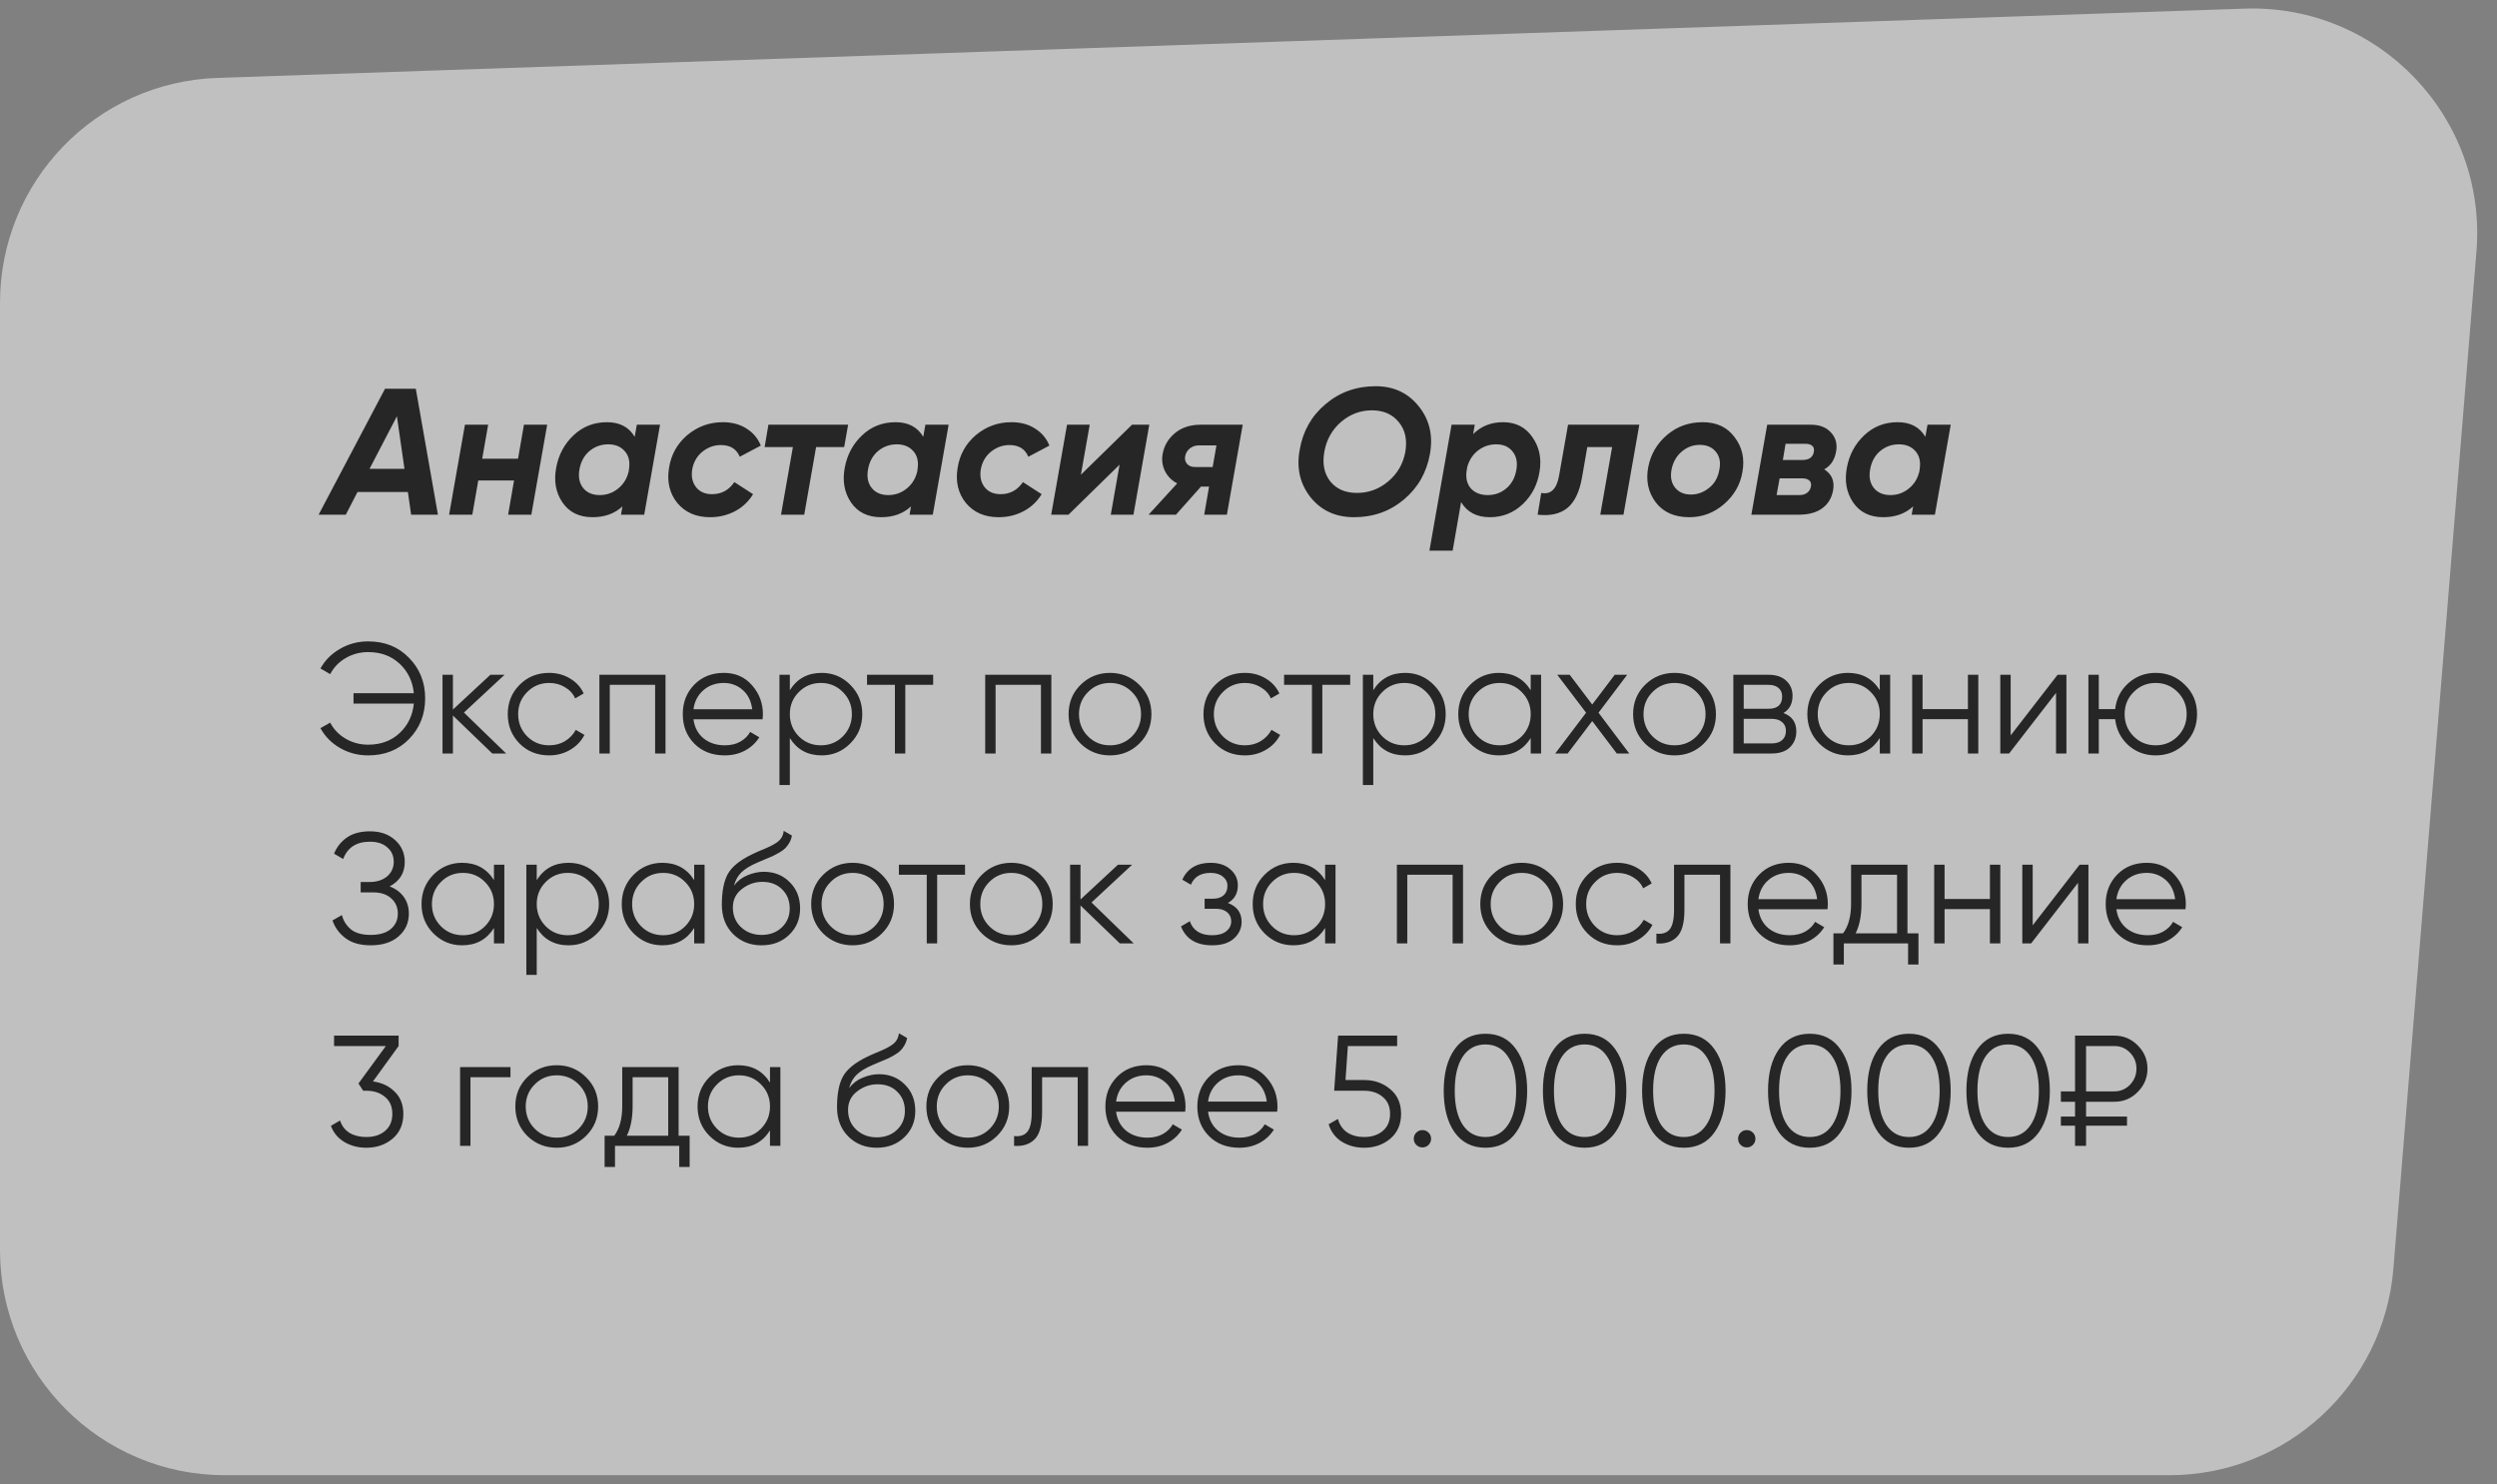
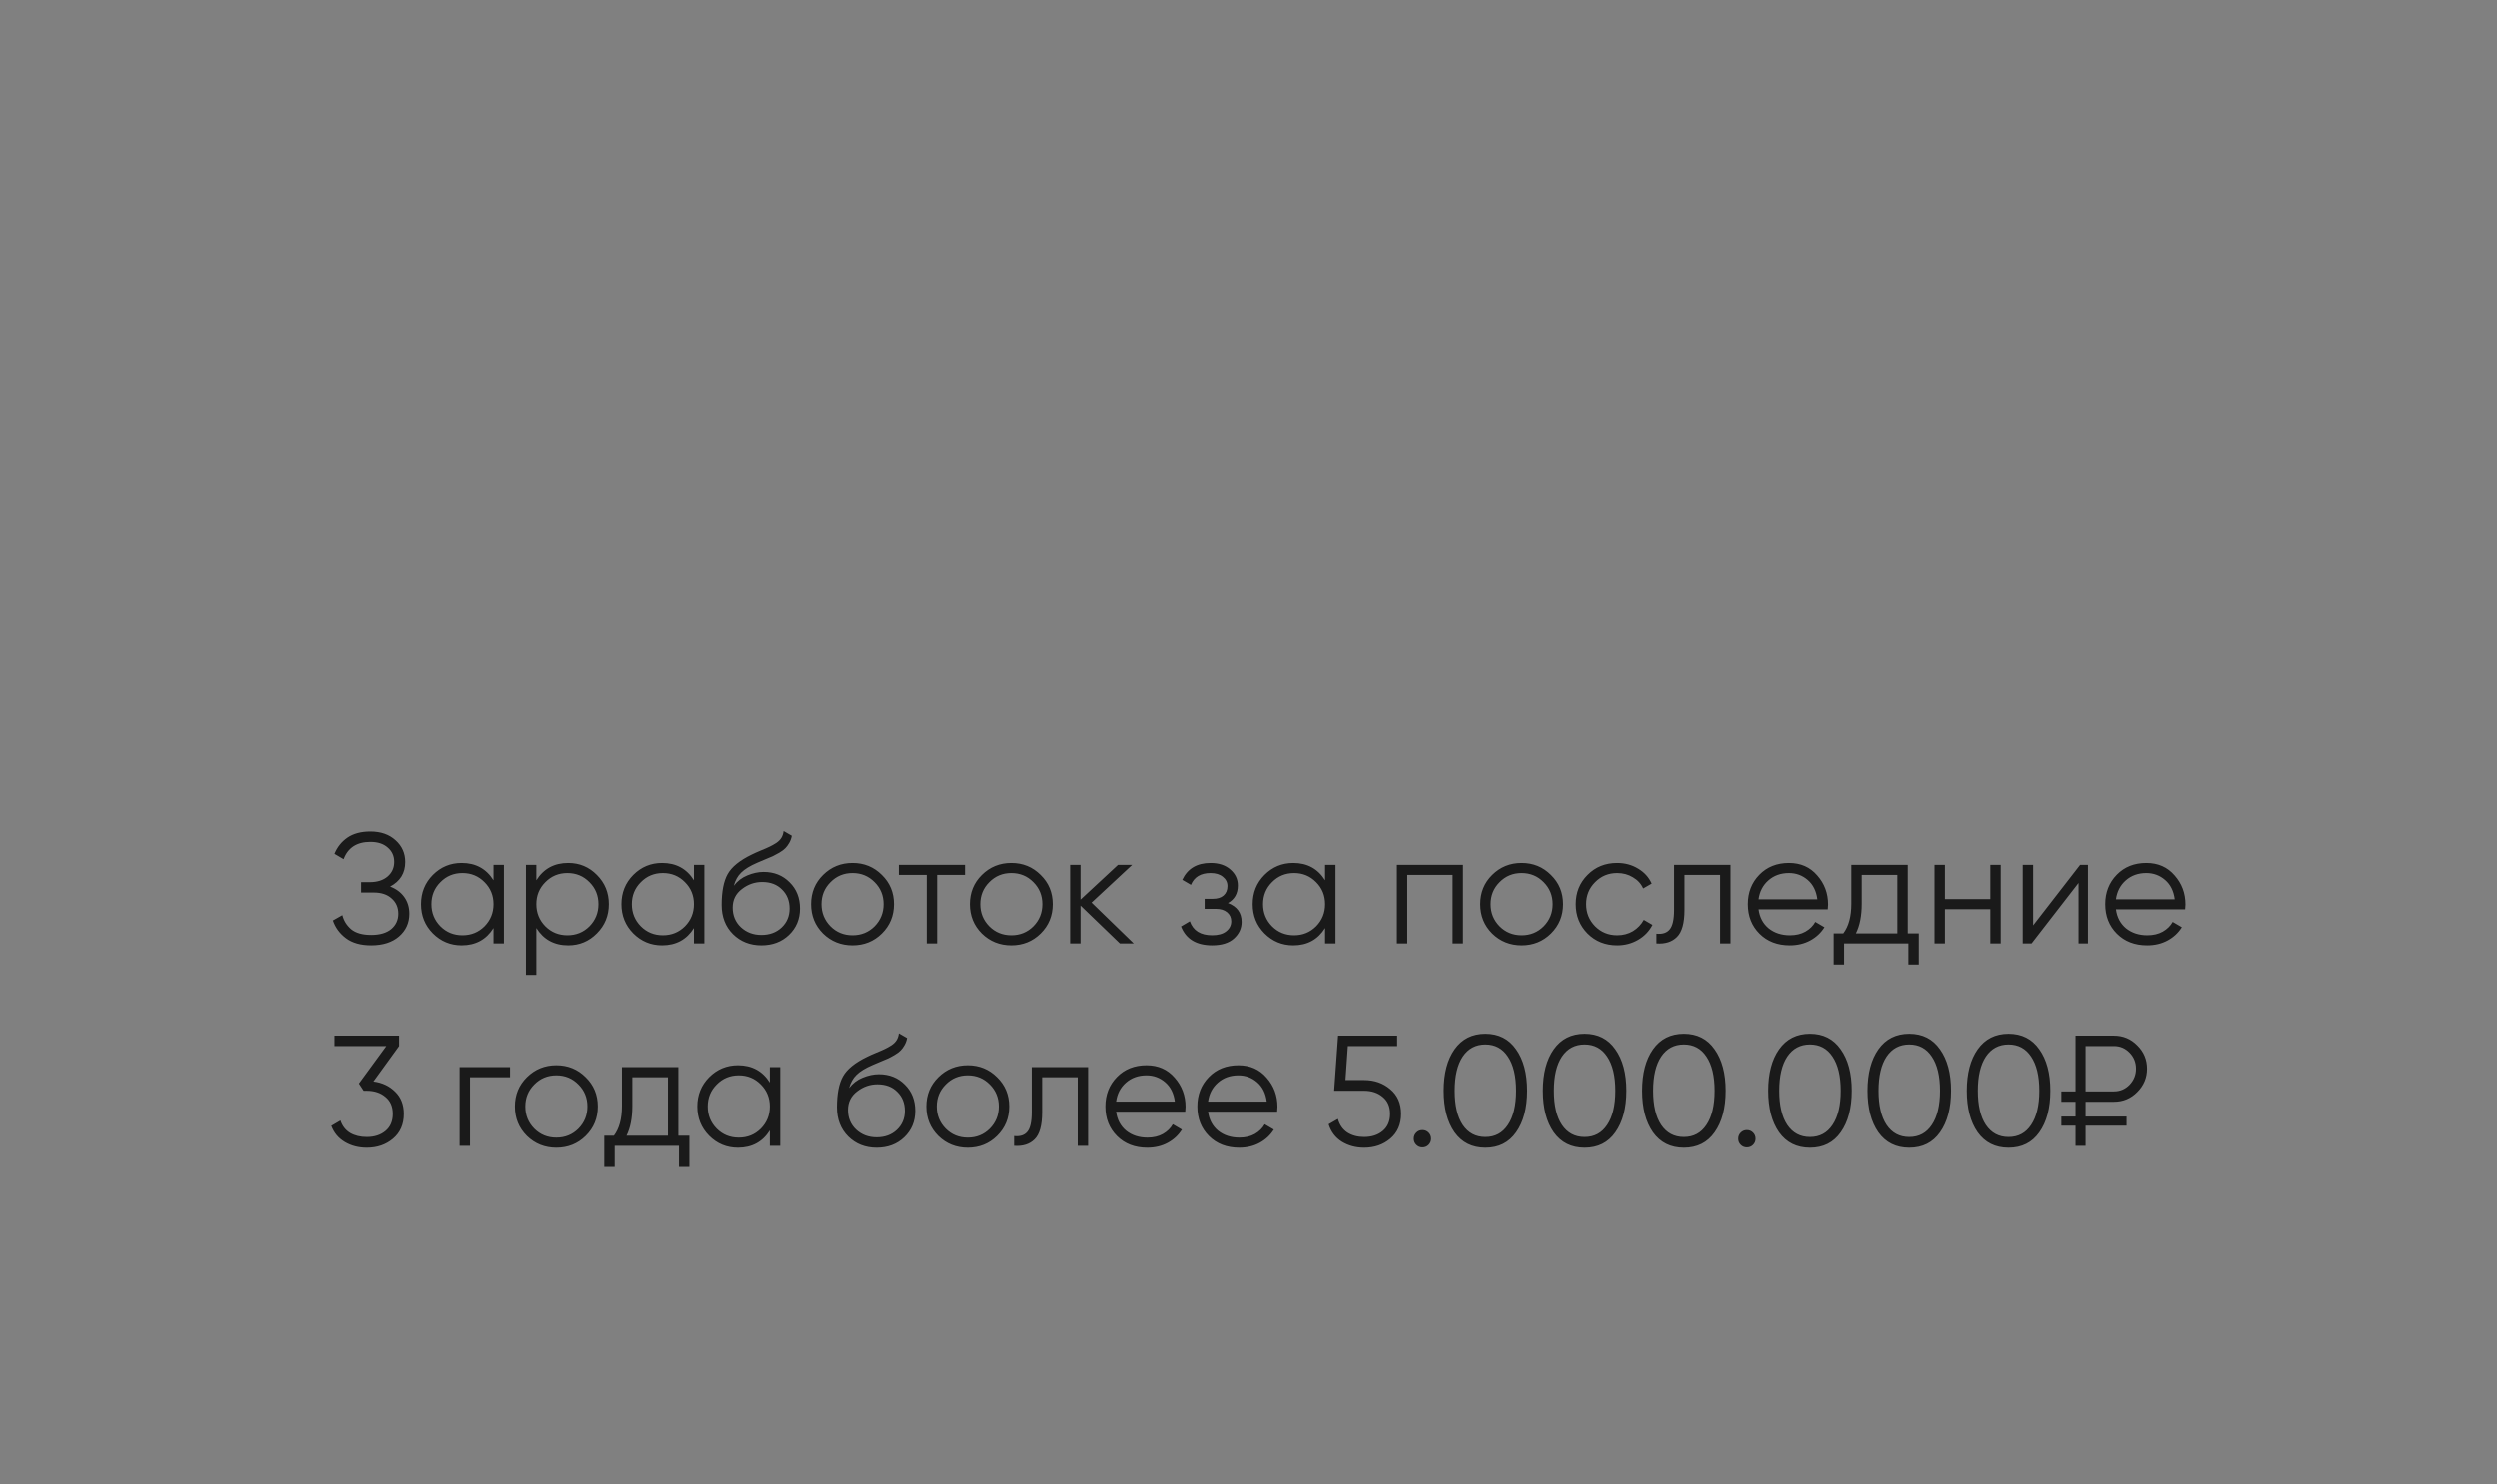
<svg xmlns="http://www.w3.org/2000/svg" width="222" height="132" viewBox="0 0 222 132" fill="none">
  <rect x="0" y="0" width="222" height="132" fill="#808080" stroke="none" />
-   <path opacity="0.5" d="M0 26.917C0 16.137 8.543 7.297 19.317 6.928L199.556 0.767C211.509 0.359 221.146 10.463 220.172 22.383L212.79 112.805C211.942 123.185 203.271 131.178 192.856 131.178H20C8.954 131.178 0 122.223 0 111.178V26.917Z" fill="white" />
-   <path d="M38.936 45.766H36.552L36.264 43.75H31.784L30.744 45.766H28.328L34.232 34.566H36.968L38.936 45.766ZM35.288 37.014L32.856 41.686H35.96L35.288 37.014ZM46.056 40.79L46.584 37.766H48.648L47.239 45.766H45.175L45.703 42.726H42.52L41.992 45.766H39.928L41.336 37.766H43.4L42.871 40.79H46.056ZM56.427 38.838L56.619 37.766H58.683L57.275 45.766H55.211L55.339 45.03C54.645 45.67 53.76 45.99 52.683 45.99C51.488 45.99 50.592 45.547 49.995 44.662C49.408 43.787 49.227 42.758 49.451 41.574C49.664 40.433 50.176 39.478 50.987 38.71C51.808 37.931 52.8 37.542 53.963 37.542C55.093 37.542 55.915 37.974 56.427 38.838ZM53.323 44.022C53.941 44.022 54.491 43.825 54.971 43.43C55.451 43.035 55.76 42.523 55.899 41.894L55.931 41.638C56.016 40.998 55.883 40.486 55.531 40.102C55.179 39.707 54.693 39.51 54.075 39.51C53.435 39.51 52.875 39.713 52.395 40.118C51.925 40.523 51.632 41.067 51.515 41.75C51.397 42.422 51.509 42.971 51.851 43.398C52.192 43.814 52.683 44.022 53.323 44.022ZM63.13 45.99C61.892 45.99 60.922 45.569 60.218 44.726C59.525 43.862 59.279 42.822 59.482 41.606C59.663 40.433 60.202 39.462 61.098 38.694C62.015 37.926 63.071 37.542 64.266 37.542C65.076 37.542 65.775 37.729 66.362 38.102C66.959 38.475 67.386 38.982 67.642 39.622L65.77 40.614C65.482 39.921 64.922 39.574 64.09 39.574C63.482 39.574 62.927 39.777 62.426 40.182C61.956 40.577 61.663 41.089 61.546 41.718C61.439 42.358 61.551 42.891 61.882 43.318C62.212 43.734 62.687 43.942 63.306 43.942C64.138 43.942 64.799 43.585 65.29 42.87L66.954 43.942C66.549 44.603 66.01 45.11 65.338 45.462C64.666 45.814 63.93 45.99 63.13 45.99ZM68.317 37.766H75.405L75.053 39.75H72.557L71.501 45.766H69.437L70.493 39.75H67.981L68.317 37.766ZM82.083 38.838L82.275 37.766H84.339L82.931 45.766H80.867L80.995 45.03C80.302 45.67 79.416 45.99 78.339 45.99C77.144 45.99 76.248 45.547 75.651 44.662C75.064 43.787 74.883 42.758 75.107 41.574C75.32 40.433 75.832 39.478 76.643 38.71C77.464 37.931 78.456 37.542 79.619 37.542C80.749 37.542 81.571 37.974 82.083 38.838ZM78.979 44.022C79.597 44.022 80.147 43.825 80.627 43.43C81.107 43.035 81.416 42.523 81.555 41.894L81.587 41.638C81.672 40.998 81.539 40.486 81.187 40.102C80.835 39.707 80.35 39.51 79.731 39.51C79.091 39.51 78.531 39.713 78.051 40.118C77.582 40.523 77.288 41.067 77.171 41.75C77.053 42.422 77.165 42.971 77.507 43.398C77.848 43.814 78.339 44.022 78.979 44.022ZM88.786 45.99C87.549 45.99 86.578 45.569 85.874 44.726C85.181 43.862 84.936 42.822 85.138 41.606C85.32 40.433 85.858 39.462 86.754 38.694C87.671 37.926 88.728 37.542 89.922 37.542C90.733 37.542 91.431 37.729 92.018 38.102C92.615 38.475 93.042 38.982 93.298 39.622L91.426 40.614C91.138 39.921 90.578 39.574 89.746 39.574C89.138 39.574 88.584 39.777 88.082 40.182C87.613 40.577 87.32 41.089 87.202 41.718C87.096 42.358 87.207 42.891 87.538 43.318C87.869 43.734 88.344 43.942 88.962 43.942C89.794 43.942 90.456 43.585 90.946 42.87L92.61 43.942C92.205 44.603 91.666 45.11 90.994 45.462C90.322 45.814 89.586 45.99 88.786 45.99ZM96.099 42.214L100.643 37.766H102.179L100.771 45.766H98.755L99.539 41.318L94.995 45.766H93.459L94.867 37.766H96.883L96.099 42.214ZM106.742 37.766H110.486L109.078 45.766H107.062L107.494 43.27H106.774L104.55 45.766H102.118L104.662 42.982C104.182 42.737 103.819 42.374 103.574 41.894C103.339 41.403 103.27 40.897 103.366 40.374C103.494 39.638 103.857 39.019 104.454 38.518C105.051 38.017 105.814 37.766 106.742 37.766ZM105.366 40.582C105.323 40.849 105.382 41.073 105.542 41.254C105.702 41.435 105.937 41.526 106.246 41.526H107.814L108.15 39.606H106.582C106.273 39.606 106.006 39.697 105.782 39.878C105.558 40.059 105.419 40.294 105.366 40.582ZM120.383 45.99C118.761 45.99 117.476 45.403 116.527 44.23C115.577 43.035 115.252 41.627 115.551 40.006C115.828 38.353 116.591 36.998 117.839 35.942C119.097 34.875 120.585 34.342 122.303 34.342C123.903 34.342 125.177 34.934 126.127 36.118C127.087 37.302 127.423 38.71 127.135 40.342C126.847 41.995 126.079 43.35 124.831 44.406C123.583 45.462 122.1 45.99 120.383 45.99ZM120.639 43.83C121.684 43.83 122.612 43.489 123.423 42.806C124.244 42.113 124.751 41.238 124.943 40.182C125.124 39.105 124.932 38.225 124.367 37.542C123.801 36.838 123.001 36.486 121.967 36.486C120.943 36.486 120.025 36.833 119.215 37.526C118.425 38.219 117.935 39.099 117.743 40.166C117.551 41.233 117.727 42.113 118.271 42.806C118.825 43.489 119.615 43.83 120.639 43.83ZM133.63 37.542C134.761 37.542 135.63 37.985 136.238 38.87C136.857 39.745 137.07 40.763 136.878 41.926C136.697 43.078 136.206 44.038 135.406 44.806C134.585 45.595 133.604 45.99 132.462 45.99C131.289 45.99 130.436 45.542 129.902 44.646L129.15 48.966H127.086L129.054 37.766H131.118L130.974 38.598C131.678 37.894 132.564 37.542 133.63 37.542ZM134.814 41.782C134.932 41.11 134.82 40.566 134.478 40.15C134.148 39.723 133.662 39.51 133.022 39.51C132.414 39.51 131.87 39.697 131.39 40.07C130.921 40.443 130.606 40.934 130.446 41.542L130.382 41.942C130.308 42.571 130.446 43.078 130.798 43.462C131.161 43.835 131.652 44.022 132.27 44.022C132.9 44.022 133.449 43.825 133.918 43.43C134.398 43.025 134.697 42.475 134.814 41.782ZM139.41 37.766H145.746L144.338 45.766H142.274L143.33 39.75H141.122L140.658 42.422C140.434 43.723 139.997 44.641 139.346 45.174C138.696 45.697 137.816 45.894 136.706 45.766L137.026 43.83C137.869 44.001 138.397 43.494 138.61 42.31L139.41 37.766ZM150.193 45.99C148.87 45.99 147.873 45.547 147.201 44.662C146.529 43.755 146.31 42.705 146.545 41.51C146.769 40.379 147.323 39.435 148.209 38.678C149.094 37.921 150.15 37.542 151.377 37.542C152.625 37.542 153.574 37.99 154.225 38.886C154.897 39.761 155.126 40.79 154.913 41.974C154.721 43.105 154.171 44.059 153.265 44.838C152.369 45.606 151.345 45.99 150.193 45.99ZM150.337 43.974C150.934 43.974 151.478 43.771 151.969 43.366C152.449 42.982 152.747 42.443 152.865 41.75C152.993 41.099 152.886 40.571 152.545 40.166C152.214 39.761 151.739 39.558 151.121 39.558C150.513 39.558 149.974 39.761 149.505 40.166C149.035 40.571 148.737 41.105 148.609 41.766C148.491 42.427 148.598 42.961 148.929 43.366C149.259 43.771 149.729 43.974 150.337 43.974ZM163.245 40.134C163.117 40.881 162.765 41.414 162.189 41.734C162.861 42.161 163.122 42.785 162.973 43.606C162.845 44.299 162.519 44.833 161.997 45.206C161.485 45.579 160.791 45.766 159.917 45.766H155.709L157.117 37.766H161.005C161.773 37.766 162.365 37.995 162.781 38.454C163.207 38.913 163.362 39.473 163.245 40.134ZM160.509 39.462H158.749L158.509 40.902H160.237C160.834 40.902 161.175 40.662 161.261 40.182C161.303 39.947 161.261 39.771 161.133 39.654C161.005 39.526 160.797 39.462 160.509 39.462ZM161.005 43.254C161.047 43.03 160.999 42.854 160.861 42.726C160.722 42.598 160.514 42.534 160.237 42.534H158.221L157.949 44.022H159.981C160.247 44.022 160.471 43.958 160.653 43.83C160.845 43.691 160.962 43.499 161.005 43.254ZM171.177 38.838L171.369 37.766H173.433L172.025 45.766H169.961L170.089 45.03C169.395 45.67 168.51 45.99 167.433 45.99C166.238 45.99 165.342 45.547 164.745 44.662C164.158 43.787 163.977 42.758 164.201 41.574C164.414 40.433 164.926 39.478 165.737 38.71C166.558 37.931 167.55 37.542 168.713 37.542C169.843 37.542 170.665 37.974 171.177 38.838ZM168.073 44.022C168.691 44.022 169.241 43.825 169.721 43.43C170.201 43.035 170.51 42.523 170.649 41.894L170.681 41.638C170.766 40.998 170.633 40.486 170.281 40.102C169.929 39.707 169.443 39.51 168.825 39.51C168.185 39.51 167.625 39.713 167.145 40.118C166.675 40.523 166.382 41.067 166.265 41.75C166.147 42.422 166.259 42.971 166.601 43.398C166.942 43.814 167.433 44.022 168.073 44.022Z" fill="black" fill-opacity="0.8" />
  <path d="M34.642 78.82C35.183 79.025 35.603 79.338 35.902 79.758C36.201 80.178 36.35 80.672 36.35 81.242C36.35 82.063 36.042 82.74 35.426 83.272C34.819 83.794 33.998 84.056 32.962 84.056C32.029 84.056 31.282 83.846 30.722 83.426C30.162 83.006 29.775 82.478 29.56 81.844L30.4 81.368C30.521 81.862 30.783 82.282 31.184 82.628C31.595 82.964 32.187 83.132 32.962 83.132C33.727 83.132 34.32 82.959 34.74 82.614C35.16 82.259 35.37 81.802 35.37 81.242C35.37 80.682 35.174 80.229 34.782 79.884C34.399 79.529 33.867 79.352 33.186 79.352H32.066V78.428H32.836C33.499 78.428 34.026 78.26 34.418 77.924C34.81 77.588 35.006 77.154 35.006 76.622C35.006 76.099 34.815 75.674 34.432 75.348C34.059 75.012 33.545 74.844 32.892 74.844C31.688 74.844 30.895 75.357 30.512 76.384L29.7 75.908C29.943 75.31 30.325 74.83 30.848 74.466C31.38 74.102 32.061 73.92 32.892 73.92C33.816 73.92 34.563 74.181 35.132 74.704C35.701 75.217 35.986 75.861 35.986 76.636C35.986 77.616 35.538 78.344 34.642 78.82ZM43.916 76.888H44.84V83.888H43.916V82.516C43.272 83.542 42.329 84.056 41.088 84.056C40.089 84.056 39.235 83.701 38.526 82.992C37.826 82.282 37.476 81.414 37.476 80.388C37.476 79.361 37.826 78.493 38.526 77.784C39.235 77.074 40.089 76.72 41.088 76.72C42.329 76.72 43.272 77.233 43.916 78.26V76.888ZM39.198 82.362C39.73 82.894 40.383 83.16 41.158 83.16C41.933 83.16 42.586 82.894 43.118 82.362C43.65 81.82 43.916 81.162 43.916 80.388C43.916 79.613 43.65 78.96 43.118 78.428C42.586 77.886 41.933 77.616 41.158 77.616C40.383 77.616 39.73 77.886 39.198 78.428C38.666 78.96 38.4 79.613 38.4 80.388C38.4 81.162 38.666 81.82 39.198 82.362ZM50.548 76.72C51.547 76.72 52.396 77.074 53.096 77.784C53.806 78.493 54.16 79.361 54.16 80.388C54.16 81.414 53.806 82.282 53.096 82.992C52.396 83.701 51.547 84.056 50.548 84.056C49.307 84.056 48.364 83.542 47.72 82.516V86.688H46.796V76.888H47.72V78.26C48.364 77.233 49.307 76.72 50.548 76.72ZM48.518 82.362C49.05 82.894 49.704 83.16 50.478 83.16C51.253 83.16 51.906 82.894 52.438 82.362C52.97 81.82 53.236 81.162 53.236 80.388C53.236 79.613 52.97 78.96 52.438 78.428C51.906 77.886 51.253 77.616 50.478 77.616C49.704 77.616 49.05 77.886 48.518 78.428C47.986 78.96 47.72 79.613 47.72 80.388C47.72 81.162 47.986 81.82 48.518 82.362ZM61.717 76.888H62.641V83.888H61.717V82.516C61.073 83.542 60.13 84.056 58.889 84.056C57.89 84.056 57.036 83.701 56.327 82.992C55.627 82.282 55.277 81.414 55.277 80.388C55.277 79.361 55.627 78.493 56.327 77.784C57.036 77.074 57.89 76.72 58.889 76.72C60.13 76.72 61.073 77.233 61.717 78.26V76.888ZM56.999 82.362C57.531 82.894 58.184 83.16 58.959 83.16C59.733 83.16 60.387 82.894 60.919 82.362C61.451 81.82 61.717 81.162 61.717 80.388C61.717 79.613 61.451 78.96 60.919 78.428C60.387 77.886 59.733 77.616 58.959 77.616C58.184 77.616 57.531 77.886 56.999 78.428C56.467 78.96 56.201 79.613 56.201 80.388C56.201 81.162 56.467 81.82 56.999 82.362ZM67.705 84.056C66.697 84.056 65.857 83.724 65.185 83.062C64.513 82.39 64.177 81.522 64.177 80.458C64.177 79.263 64.355 78.348 64.709 77.714C65.064 77.07 65.782 76.486 66.865 75.964C67.07 75.861 67.341 75.74 67.677 75.6C68.022 75.46 68.279 75.348 68.447 75.264C68.624 75.18 68.816 75.072 69.021 74.942C69.227 74.802 69.38 74.648 69.483 74.48C69.586 74.312 69.651 74.111 69.679 73.878L70.407 74.298C70.37 74.522 70.295 74.732 70.183 74.928C70.071 75.124 69.954 75.282 69.833 75.404C69.721 75.525 69.539 75.66 69.287 75.81C69.044 75.95 68.853 76.052 68.713 76.118C68.582 76.174 68.349 76.272 68.013 76.412C67.686 76.552 67.467 76.645 67.355 76.692C66.702 76.972 66.221 77.266 65.913 77.574C65.605 77.872 65.386 78.264 65.255 78.75C65.573 78.33 65.974 78.022 66.459 77.826C66.954 77.62 67.434 77.518 67.901 77.518C68.835 77.518 69.605 77.826 70.211 78.442C70.827 79.048 71.135 79.828 71.135 80.78C71.135 81.722 70.808 82.506 70.155 83.132C69.511 83.748 68.695 84.056 67.705 84.056ZM67.705 83.132C68.433 83.132 69.031 82.912 69.497 82.474C69.973 82.026 70.211 81.461 70.211 80.78C70.211 80.089 69.987 79.524 69.539 79.086C69.1 78.638 68.513 78.414 67.775 78.414C67.112 78.414 66.51 78.624 65.969 79.044C65.428 79.454 65.157 80.005 65.157 80.696C65.157 81.405 65.4 81.988 65.885 82.446C66.38 82.903 66.987 83.132 67.705 83.132ZM78.406 83.006C77.697 83.706 76.829 84.056 75.802 84.056C74.776 84.056 73.903 83.706 73.184 83.006C72.475 82.296 72.121 81.424 72.121 80.388C72.121 79.352 72.475 78.484 73.184 77.784C73.903 77.074 74.776 76.72 75.802 76.72C76.829 76.72 77.697 77.074 78.406 77.784C79.125 78.484 79.484 79.352 79.484 80.388C79.484 81.424 79.125 82.296 78.406 83.006ZM73.843 82.362C74.374 82.894 75.028 83.16 75.802 83.16C76.577 83.16 77.231 82.894 77.763 82.362C78.294 81.82 78.561 81.162 78.561 80.388C78.561 79.613 78.294 78.96 77.763 78.428C77.231 77.886 76.577 77.616 75.802 77.616C75.028 77.616 74.374 77.886 73.843 78.428C73.311 78.96 73.044 79.613 73.044 80.388C73.044 81.162 73.311 81.82 73.843 82.362ZM85.797 76.888V77.784H83.319V83.888H82.395V77.784H79.917V76.888H85.797ZM92.516 83.006C91.807 83.706 90.939 84.056 89.912 84.056C88.885 84.056 88.013 83.706 87.294 83.006C86.585 82.296 86.23 81.424 86.23 80.388C86.23 79.352 86.585 78.484 87.294 77.784C88.013 77.074 88.885 76.72 89.912 76.72C90.939 76.72 91.807 77.074 92.516 77.784C93.235 78.484 93.594 79.352 93.594 80.388C93.594 81.424 93.235 82.296 92.516 83.006ZM87.952 82.362C88.484 82.894 89.137 83.16 89.912 83.16C90.687 83.16 91.34 82.894 91.872 82.362C92.404 81.82 92.67 81.162 92.67 80.388C92.67 79.613 92.404 78.96 91.872 78.428C91.34 77.886 90.687 77.616 89.912 77.616C89.137 77.616 88.484 77.886 87.952 78.428C87.42 78.96 87.154 79.613 87.154 80.388C87.154 81.162 87.42 81.82 87.952 82.362ZM100.796 83.888H99.564L96.064 80.514V83.888H95.14V76.888H96.064V79.982L99.396 76.888H100.656L97.044 80.248L100.796 83.888ZM109.17 80.29C109.982 80.598 110.388 81.158 110.388 81.97C110.388 82.548 110.159 83.043 109.702 83.454C109.254 83.855 108.61 84.056 107.77 84.056C106.361 84.056 105.437 83.496 104.998 82.376L105.782 81.914C106.071 82.744 106.734 83.16 107.77 83.16C108.311 83.16 108.727 83.043 109.016 82.81C109.315 82.576 109.464 82.278 109.464 81.914C109.464 81.587 109.343 81.321 109.1 81.116C108.857 80.91 108.531 80.808 108.12 80.808H107.098V79.912H107.84C108.241 79.912 108.554 79.814 108.778 79.618C109.011 79.412 109.128 79.132 109.128 78.778C109.128 78.442 108.993 78.166 108.722 77.952C108.451 77.728 108.087 77.616 107.63 77.616C106.753 77.616 106.169 77.966 105.88 78.666L105.11 78.218C105.577 77.219 106.417 76.72 107.63 76.72C108.367 76.72 108.955 76.916 109.394 77.308C109.833 77.69 110.052 78.162 110.052 78.722C110.052 79.44 109.758 79.963 109.17 80.29ZM117.812 76.888H118.737V83.888H117.812V82.516C117.169 83.542 116.226 84.056 114.985 84.056C113.986 84.056 113.132 83.701 112.423 82.992C111.723 82.282 111.373 81.414 111.373 80.388C111.373 79.361 111.723 78.493 112.423 77.784C113.132 77.074 113.986 76.72 114.985 76.72C116.226 76.72 117.169 77.233 117.812 78.26V76.888ZM113.095 82.362C113.627 82.894 114.28 83.16 115.055 83.16C115.829 83.16 116.483 82.894 117.015 82.362C117.547 81.82 117.812 81.162 117.812 80.388C117.812 79.613 117.547 78.96 117.015 78.428C116.483 77.886 115.829 77.616 115.055 77.616C114.28 77.616 113.627 77.886 113.095 78.428C112.563 78.96 112.297 79.613 112.297 80.388C112.297 81.162 112.563 81.82 113.095 82.362ZM130.073 76.888V83.888H129.149V77.784H125.117V83.888H124.193V76.888H130.073ZM137.893 83.006C137.184 83.706 136.316 84.056 135.289 84.056C134.262 84.056 133.39 83.706 132.671 83.006C131.962 82.296 131.607 81.424 131.607 80.388C131.607 79.352 131.962 78.484 132.671 77.784C133.39 77.074 134.262 76.72 135.289 76.72C136.316 76.72 137.184 77.074 137.893 77.784C138.612 78.484 138.971 79.352 138.971 80.388C138.971 81.424 138.612 82.296 137.893 83.006ZM133.329 82.362C133.861 82.894 134.514 83.16 135.289 83.16C136.064 83.16 136.717 82.894 137.249 82.362C137.781 81.82 138.047 81.162 138.047 80.388C138.047 79.613 137.781 78.96 137.249 78.428C136.717 77.886 136.064 77.616 135.289 77.616C134.514 77.616 133.861 77.886 133.329 78.428C132.797 78.96 132.531 79.613 132.531 80.388C132.531 81.162 132.797 81.82 133.329 82.362ZM143.779 84.056C142.724 84.056 141.847 83.706 141.147 83.006C140.447 82.296 140.097 81.424 140.097 80.388C140.097 79.352 140.447 78.484 141.147 77.784C141.847 77.074 142.724 76.72 143.779 76.72C144.47 76.72 145.09 76.888 145.641 77.224C146.192 77.55 146.593 77.994 146.845 78.554L146.089 78.988C145.902 78.568 145.599 78.236 145.179 77.994C144.768 77.742 144.302 77.616 143.779 77.616C143.004 77.616 142.351 77.886 141.819 78.428C141.287 78.96 141.021 79.613 141.021 80.388C141.021 81.162 141.287 81.82 141.819 82.362C142.351 82.894 143.004 83.16 143.779 83.16C144.302 83.16 144.768 83.038 145.179 82.796C145.59 82.544 145.912 82.208 146.145 81.788L146.915 82.236C146.626 82.796 146.201 83.239 145.641 83.566C145.081 83.892 144.46 84.056 143.779 84.056ZM153.845 76.888V83.888H152.921V77.784H149.757V80.906C149.757 82.072 149.533 82.875 149.085 83.314C148.646 83.752 148.04 83.944 147.265 83.888V83.02C147.797 83.076 148.189 82.95 148.441 82.642C148.702 82.334 148.833 81.755 148.833 80.906V76.888H153.845ZM159.036 76.72C160.072 76.72 160.908 77.088 161.542 77.826C162.186 78.554 162.508 79.417 162.508 80.416C162.508 80.518 162.499 80.663 162.48 80.85H156.334C156.428 81.559 156.726 82.124 157.23 82.544C157.744 82.954 158.374 83.16 159.12 83.16C159.652 83.16 160.11 83.052 160.492 82.838C160.884 82.614 161.178 82.324 161.374 81.97L162.186 82.446C161.878 82.94 161.458 83.332 160.926 83.622C160.394 83.911 159.788 84.056 159.106 84.056C158.005 84.056 157.109 83.71 156.418 83.02C155.728 82.329 155.382 81.452 155.382 80.388C155.382 79.342 155.723 78.47 156.404 77.77C157.086 77.07 157.963 76.72 159.036 76.72ZM159.036 77.616C158.308 77.616 157.697 77.835 157.202 78.274C156.717 78.703 156.428 79.263 156.334 79.954H161.556C161.463 79.216 161.178 78.642 160.702 78.232C160.226 77.821 159.671 77.616 159.036 77.616ZM169.585 82.992H170.565V85.764H169.641V83.888H163.929V85.764H163.005V82.992H163.859C164.335 82.366 164.573 81.484 164.573 80.346V76.888H169.585V82.992ZM164.979 82.992H168.661V77.784H165.497V80.346C165.497 81.419 165.324 82.301 164.979 82.992ZM176.918 76.888H177.842V83.888H176.918V80.836H172.886V83.888H171.962V76.888H172.886V79.94H176.918V76.888ZM184.892 76.888H185.676V83.888H184.752V78.498L180.58 83.888H179.796V76.888H180.72V82.278L184.892 76.888ZM190.864 76.72C191.9 76.72 192.736 77.088 193.37 77.826C194.014 78.554 194.336 79.417 194.336 80.416C194.336 80.518 194.327 80.663 194.308 80.85H188.162C188.256 81.559 188.554 82.124 189.058 82.544C189.572 82.954 190.202 83.16 190.948 83.16C191.48 83.16 191.938 83.052 192.32 82.838C192.712 82.614 193.006 82.324 193.202 81.97L194.014 82.446C193.706 82.94 193.286 83.332 192.754 83.622C192.222 83.911 191.616 84.056 190.934 84.056C189.833 84.056 188.937 83.71 188.246 83.02C187.556 82.329 187.21 81.452 187.21 80.388C187.21 79.342 187.551 78.47 188.232 77.77C188.914 77.07 189.791 76.72 190.864 76.72ZM190.864 77.616C190.136 77.616 189.525 77.835 189.03 78.274C188.545 78.703 188.256 79.263 188.162 79.954H193.384C193.291 79.216 193.006 78.642 192.53 78.232C192.054 77.821 191.499 77.616 190.864 77.616ZM33.158 96.162C33.942 96.264 34.586 96.568 35.09 97.072C35.603 97.566 35.86 98.224 35.86 99.046C35.86 99.979 35.538 100.716 34.894 101.258C34.259 101.79 33.485 102.056 32.57 102.056C31.842 102.056 31.193 101.888 30.624 101.552C30.055 101.216 29.653 100.735 29.42 100.11L30.232 99.634C30.391 100.119 30.675 100.488 31.086 100.74C31.497 100.982 31.991 101.104 32.57 101.104C33.242 101.104 33.793 100.926 34.222 100.572C34.661 100.208 34.88 99.699 34.88 99.046C34.88 98.392 34.661 97.888 34.222 97.534C33.793 97.17 33.242 96.988 32.57 96.988V96.974L32.556 96.988H32.29L31.87 96.344L34.306 93.012H29.7V92.088H35.44V93.012L33.158 96.162ZM45.384 94.888V95.784H41.828V101.888H40.904V94.888H45.384ZM52.102 101.006C51.392 101.706 50.525 102.056 49.498 102.056C48.471 102.056 47.599 101.706 46.88 101.006C46.17 100.296 45.816 99.424 45.816 98.388C45.816 97.352 46.17 96.484 46.88 95.784C47.599 95.074 48.471 94.72 49.498 94.72C50.525 94.72 51.392 95.074 52.102 95.784C52.821 96.484 53.18 97.352 53.18 98.388C53.18 99.424 52.821 100.296 52.102 101.006ZM47.538 100.362C48.07 100.894 48.723 101.16 49.498 101.16C50.273 101.16 50.926 100.894 51.458 100.362C51.99 99.82 52.256 99.162 52.256 98.388C52.256 97.613 51.99 96.96 51.458 96.428C50.926 95.886 50.273 95.616 49.498 95.616C48.723 95.616 48.07 95.886 47.538 96.428C47.006 96.96 46.74 97.613 46.74 98.388C46.74 99.162 47.006 99.82 47.538 100.362ZM60.333 100.992H61.313V103.764H60.389V101.888H54.677V103.764H53.753V100.992H54.607C55.083 100.366 55.321 99.484 55.321 98.346V94.888H60.333V100.992ZM55.727 100.992H59.409V95.784H56.245V98.346C56.245 99.419 56.072 100.301 55.727 100.992ZM68.457 94.888H69.381V101.888H68.457V100.516C67.813 101.542 66.87 102.056 65.629 102.056C64.63 102.056 63.776 101.701 63.067 100.992C62.367 100.282 62.017 99.414 62.017 98.388C62.017 97.361 62.367 96.493 63.067 95.784C63.776 95.074 64.63 94.72 65.629 94.72C66.87 94.72 67.813 95.233 68.457 96.26V94.888ZM63.739 100.362C64.271 100.894 64.924 101.16 65.699 101.16C66.474 101.16 67.127 100.894 67.659 100.362C68.191 99.82 68.457 99.162 68.457 98.388C68.457 97.613 68.191 96.96 67.659 96.428C67.127 95.886 66.474 95.616 65.699 95.616C64.924 95.616 64.271 95.886 63.739 96.428C63.207 96.96 62.941 97.613 62.941 98.388C62.941 99.162 63.207 99.82 63.739 100.362ZM77.945 102.056C76.937 102.056 76.097 101.724 75.425 101.062C74.753 100.39 74.417 99.522 74.417 98.458C74.417 97.263 74.595 96.348 74.949 95.714C75.304 95.07 76.023 94.486 77.105 93.964C77.311 93.861 77.581 93.74 77.917 93.6C78.263 93.46 78.519 93.348 78.687 93.264C78.865 93.18 79.056 93.072 79.261 92.942C79.467 92.802 79.621 92.648 79.723 92.48C79.826 92.312 79.891 92.111 79.919 91.878L80.647 92.298C80.61 92.522 80.535 92.732 80.423 92.928C80.311 93.124 80.195 93.282 80.073 93.404C79.961 93.525 79.779 93.66 79.527 93.81C79.285 93.95 79.093 94.052 78.953 94.118C78.823 94.174 78.589 94.272 78.253 94.412C77.927 94.552 77.707 94.645 77.595 94.692C76.942 94.972 76.461 95.266 76.153 95.574C75.845 95.872 75.626 96.264 75.495 96.75C75.813 96.33 76.214 96.022 76.699 95.826C77.194 95.62 77.675 95.518 78.141 95.518C79.075 95.518 79.845 95.826 80.451 96.442C81.067 97.048 81.375 97.828 81.375 98.78C81.375 99.722 81.049 100.506 80.395 101.132C79.751 101.748 78.935 102.056 77.945 102.056ZM77.945 101.132C78.673 101.132 79.271 100.912 79.737 100.474C80.213 100.026 80.451 99.461 80.451 98.78C80.451 98.089 80.227 97.524 79.779 97.086C79.341 96.638 78.753 96.414 78.015 96.414C77.353 96.414 76.751 96.624 76.209 97.044C75.668 97.454 75.397 98.005 75.397 98.696C75.397 99.405 75.64 99.988 76.125 100.446C76.62 100.903 77.227 101.132 77.945 101.132ZM88.647 101.006C87.937 101.706 87.069 102.056 86.043 102.056C85.016 102.056 84.143 101.706 83.425 101.006C82.715 100.296 82.361 99.424 82.361 98.388C82.361 97.352 82.715 96.484 83.425 95.784C84.143 95.074 85.016 94.72 86.043 94.72C87.069 94.72 87.937 95.074 88.647 95.784C89.365 96.484 89.725 97.352 89.725 98.388C89.725 99.424 89.365 100.296 88.647 101.006ZM84.083 100.362C84.615 100.894 85.268 101.16 86.043 101.16C86.817 101.16 87.471 100.894 88.003 100.362C88.535 99.82 88.801 99.162 88.801 98.388C88.801 97.613 88.535 96.96 88.003 96.428C87.471 95.886 86.817 95.616 86.043 95.616C85.268 95.616 84.615 95.886 84.083 96.428C83.551 96.96 83.285 97.613 83.285 98.388C83.285 99.162 83.551 99.82 84.083 100.362ZM96.738 94.888V101.888H95.814V95.784H92.65V98.906C92.65 100.072 92.426 100.875 91.978 101.314C91.539 101.752 90.932 101.944 90.158 101.888V101.02C90.69 101.076 91.082 100.95 91.334 100.642C91.595 100.334 91.726 99.755 91.726 98.906V94.888H96.738ZM101.929 94.72C102.965 94.72 103.8 95.088 104.435 95.826C105.079 96.554 105.401 97.417 105.401 98.416C105.401 98.518 105.392 98.663 105.373 98.85H99.227C99.32 99.559 99.619 100.124 100.123 100.544C100.636 100.954 101.266 101.16 102.013 101.16C102.545 101.16 103.002 101.052 103.385 100.838C103.777 100.614 104.071 100.324 104.267 99.97L105.079 100.446C104.771 100.94 104.351 101.332 103.819 101.622C103.287 101.911 102.68 102.056 101.999 102.056C100.898 102.056 100.002 101.71 99.311 101.02C98.62 100.329 98.275 99.452 98.275 98.388C98.275 97.342 98.615 96.47 99.297 95.77C99.978 95.07 100.856 94.72 101.929 94.72ZM101.929 95.616C101.201 95.616 100.59 95.835 100.095 96.274C99.609 96.703 99.32 97.263 99.227 97.954H104.449C104.356 97.216 104.071 96.642 103.595 96.232C103.119 95.821 102.564 95.616 101.929 95.616ZM110.105 94.72C111.141 94.72 111.976 95.088 112.611 95.826C113.255 96.554 113.577 97.417 113.577 98.416C113.577 98.518 113.567 98.663 113.549 98.85H107.403C107.496 99.559 107.795 100.124 108.299 100.544C108.812 100.954 109.442 101.16 110.189 101.16C110.721 101.16 111.178 101.052 111.561 100.838C111.953 100.614 112.247 100.324 112.443 99.97L113.255 100.446C112.947 100.94 112.527 101.332 111.995 101.622C111.463 101.911 110.856 102.056 110.175 102.056C109.073 102.056 108.177 101.71 107.487 101.02C106.796 100.329 106.451 99.452 106.451 98.388C106.451 97.342 106.791 96.47 107.473 95.77C108.154 95.07 109.031 94.72 110.105 94.72ZM110.105 95.616C109.377 95.616 108.765 95.835 108.271 96.274C107.785 96.703 107.496 97.263 107.403 97.954H112.625C112.531 97.216 112.247 96.642 111.771 96.232C111.295 95.821 110.739 95.616 110.105 95.616ZM121.276 96.036C122.191 96.036 122.966 96.306 123.6 96.848C124.244 97.38 124.566 98.112 124.566 99.046C124.566 99.979 124.244 100.716 123.6 101.258C122.966 101.79 122.191 102.056 121.276 102.056C120.539 102.056 119.881 101.878 119.302 101.524C118.724 101.16 118.332 100.642 118.126 99.97L118.952 99.494C119.092 100.016 119.368 100.418 119.778 100.698C120.198 100.968 120.698 101.104 121.276 101.104C121.948 101.104 122.499 100.926 122.928 100.572C123.367 100.208 123.586 99.699 123.586 99.046C123.586 98.392 123.367 97.888 122.928 97.534C122.499 97.17 121.948 96.988 121.276 96.988H118.616L118.966 92.088H124.216V93.012H119.834L119.624 96.036H121.276ZM127.01 101.804C126.86 101.953 126.678 102.028 126.464 102.028C126.249 102.028 126.067 101.953 125.918 101.804C125.768 101.654 125.694 101.472 125.694 101.258C125.694 101.043 125.768 100.861 125.918 100.712C126.067 100.562 126.249 100.488 126.464 100.488C126.678 100.488 126.86 100.562 127.01 100.712C127.159 100.861 127.234 101.043 127.234 101.258C127.234 101.472 127.159 101.654 127.01 101.804ZM134.796 100.684C134.152 101.598 133.242 102.056 132.066 102.056C130.89 102.056 129.976 101.598 129.322 100.684C128.678 99.76 128.356 98.528 128.356 96.988C128.356 95.448 128.678 94.22 129.322 93.306C129.976 92.382 130.89 91.92 132.066 91.92C133.242 91.92 134.152 92.382 134.796 93.306C135.45 94.22 135.776 95.448 135.776 96.988C135.776 98.528 135.45 99.76 134.796 100.684ZM130.05 100.026C130.536 100.744 131.208 101.104 132.066 101.104C132.925 101.104 133.592 100.744 134.068 100.026C134.554 99.307 134.796 98.294 134.796 96.988C134.796 95.681 134.554 94.668 134.068 93.95C133.592 93.231 132.925 92.872 132.066 92.872C131.208 92.872 130.536 93.231 130.05 93.95C129.574 94.668 129.336 95.681 129.336 96.988C129.336 98.294 129.574 99.307 130.05 100.026ZM143.615 100.684C142.971 101.598 142.061 102.056 140.885 102.056C139.709 102.056 138.794 101.598 138.141 100.684C137.497 99.76 137.175 98.528 137.175 96.988C137.175 95.448 137.497 94.22 138.141 93.306C138.794 92.382 139.709 91.92 140.885 91.92C142.061 91.92 142.971 92.382 143.615 93.306C144.268 94.22 144.595 95.448 144.595 96.988C144.595 98.528 144.268 99.76 143.615 100.684ZM138.869 100.026C139.354 100.744 140.026 101.104 140.885 101.104C141.743 101.104 142.411 100.744 142.887 100.026C143.372 99.307 143.615 98.294 143.615 96.988C143.615 95.681 143.372 94.668 142.887 93.95C142.411 93.231 141.743 92.872 140.885 92.872C140.026 92.872 139.354 93.231 138.869 93.95C138.393 94.668 138.155 95.681 138.155 96.988C138.155 98.294 138.393 99.307 138.869 100.026ZM152.433 100.684C151.789 101.598 150.879 102.056 149.703 102.056C148.527 102.056 147.612 101.598 146.959 100.684C146.315 99.76 145.993 98.528 145.993 96.988C145.993 95.448 146.315 94.22 146.959 93.306C147.612 92.382 148.527 91.92 149.703 91.92C150.879 91.92 151.789 92.382 152.433 93.306C153.086 94.22 153.413 95.448 153.413 96.988C153.413 98.528 153.086 99.76 152.433 100.684ZM147.687 100.026C148.172 100.744 148.844 101.104 149.703 101.104C150.562 101.104 151.229 100.744 151.705 100.026C152.19 99.307 152.433 98.294 152.433 96.988C152.433 95.681 152.19 94.668 151.705 93.95C151.229 93.231 150.562 92.872 149.703 92.872C148.844 92.872 148.172 93.231 147.687 93.95C147.211 94.668 146.973 95.681 146.973 96.988C146.973 98.294 147.211 99.307 147.687 100.026ZM155.844 101.804C155.694 101.953 155.512 102.028 155.298 102.028C155.083 102.028 154.901 101.953 154.752 101.804C154.602 101.654 154.528 101.472 154.528 101.258C154.528 101.043 154.602 100.861 154.752 100.712C154.901 100.562 155.083 100.488 155.298 100.488C155.512 100.488 155.694 100.562 155.844 100.712C155.993 100.861 156.068 101.043 156.068 101.258C156.068 101.472 155.993 101.654 155.844 101.804ZM163.63 100.684C162.986 101.598 162.076 102.056 160.9 102.056C159.724 102.056 158.81 101.598 158.156 100.684C157.512 99.76 157.19 98.528 157.19 96.988C157.19 95.448 157.512 94.22 158.156 93.306C158.81 92.382 159.724 91.92 160.9 91.92C162.076 91.92 162.986 92.382 163.63 93.306C164.284 94.22 164.61 95.448 164.61 96.988C164.61 98.528 164.284 99.76 163.63 100.684ZM158.884 100.026C159.37 100.744 160.042 101.104 160.9 101.104C161.759 101.104 162.426 100.744 162.902 100.026C163.388 99.307 163.63 98.294 163.63 96.988C163.63 95.681 163.388 94.668 162.902 93.95C162.426 93.231 161.759 92.872 160.9 92.872C160.042 92.872 159.37 93.231 158.884 93.95C158.408 94.668 158.17 95.681 158.17 96.988C158.17 98.294 158.408 99.307 158.884 100.026ZM172.449 100.684C171.805 101.598 170.895 102.056 169.719 102.056C168.543 102.056 167.628 101.598 166.975 100.684C166.331 99.76 166.009 98.528 166.009 96.988C166.009 95.448 166.331 94.22 166.975 93.306C167.628 92.382 168.543 91.92 169.719 91.92C170.895 91.92 171.805 92.382 172.449 93.306C173.102 94.22 173.429 95.448 173.429 96.988C173.429 98.528 173.102 99.76 172.449 100.684ZM167.703 100.026C168.188 100.744 168.86 101.104 169.719 101.104C170.577 101.104 171.245 100.744 171.721 100.026C172.206 99.307 172.449 98.294 172.449 96.988C172.449 95.681 172.206 94.668 171.721 93.95C171.245 93.231 170.577 92.872 169.719 92.872C168.86 92.872 168.188 93.231 167.703 93.95C167.227 94.668 166.989 95.681 166.989 96.988C166.989 98.294 167.227 99.307 167.703 100.026ZM181.267 100.684C180.623 101.598 179.713 102.056 178.537 102.056C177.361 102.056 176.446 101.598 175.793 100.684C175.149 99.76 174.827 98.528 174.827 96.988C174.827 95.448 175.149 94.22 175.793 93.306C176.446 92.382 177.361 91.92 178.537 91.92C179.713 91.92 180.623 92.382 181.267 93.306C181.92 94.22 182.247 95.448 182.247 96.988C182.247 98.528 181.92 99.76 181.267 100.684ZM176.521 100.026C177.006 100.744 177.678 101.104 178.537 101.104C179.396 101.104 180.063 100.744 180.539 100.026C181.024 99.307 181.267 98.294 181.267 96.988C181.267 95.681 181.024 94.668 180.539 93.95C180.063 93.231 179.396 92.872 178.537 92.872C177.678 92.872 177.006 93.231 176.521 93.95C176.045 94.668 175.807 95.681 175.807 96.988C175.807 98.294 176.045 99.307 176.521 100.026ZM187.985 97.968H185.465V99.284H189.105V100.096H185.465V101.888H184.485V100.096H183.225V99.284H184.485V97.968H183.225V97.044H184.485V92.088H187.985C188.797 92.088 189.488 92.377 190.057 92.956C190.636 93.525 190.925 94.216 190.925 95.028C190.925 95.83 190.636 96.521 190.057 97.1C189.488 97.678 188.797 97.968 187.985 97.968ZM185.465 93.012V97.044H187.985C188.527 97.044 188.989 96.848 189.371 96.456C189.754 96.054 189.945 95.578 189.945 95.028C189.945 94.468 189.754 93.992 189.371 93.6C188.989 93.208 188.527 93.012 187.985 93.012H185.465Z" fill="black" fill-opacity="0.8" />
-   <path d="M32.732 57.032C34.216 57.032 35.429 57.522 36.372 58.502C37.324 59.473 37.8 60.672 37.8 62.1C37.8 63.528 37.324 64.732 36.372 65.712C35.429 66.683 34.216 67.168 32.732 67.168C31.827 67.168 30.991 66.949 30.226 66.51C29.47 66.071 28.891 65.483 28.49 64.746L29.358 64.256C29.666 64.853 30.123 65.329 30.73 65.684C31.337 66.039 32.004 66.216 32.732 66.216C33.861 66.216 34.795 65.871 35.532 65.18C36.269 64.489 36.689 63.617 36.792 62.562H31.43V61.638H36.792C36.689 60.583 36.269 59.711 35.532 59.02C34.795 58.329 33.861 57.984 32.732 57.984C32.004 57.984 31.337 58.161 30.73 58.516C30.123 58.871 29.666 59.347 29.358 59.944L28.49 59.44C28.901 58.703 29.484 58.119 30.24 57.69C30.996 57.251 31.827 57.032 32.732 57.032ZM44.999 67H43.767L40.267 63.626V67H39.343V60H40.267V63.094L43.599 60H44.859L41.247 63.36L44.999 67ZM48.826 67.168C47.771 67.168 46.894 66.818 46.194 66.118C45.494 65.409 45.144 64.536 45.144 63.5C45.144 62.464 45.494 61.596 46.194 60.896C46.894 60.187 47.771 59.832 48.826 59.832C49.517 59.832 50.137 60 50.688 60.336C51.239 60.663 51.64 61.106 51.892 61.666L51.136 62.1C50.949 61.68 50.646 61.349 50.226 61.106C49.815 60.854 49.349 60.728 48.826 60.728C48.051 60.728 47.398 60.999 46.866 61.54C46.334 62.072 46.068 62.725 46.068 63.5C46.068 64.275 46.334 64.933 46.866 65.474C47.398 66.006 48.051 66.272 48.826 66.272C49.349 66.272 49.815 66.151 50.226 65.908C50.637 65.656 50.959 65.32 51.192 64.9L51.962 65.348C51.673 65.908 51.248 66.351 50.688 66.678C50.128 67.005 49.507 67.168 48.826 67.168ZM59.169 60V67H58.245V60.896H54.213V67H53.289V60H59.169ZM64.357 59.832C65.393 59.832 66.228 60.201 66.863 60.938C67.507 61.666 67.829 62.529 67.829 63.528C67.829 63.631 67.819 63.775 67.801 63.962H61.655C61.748 64.671 62.047 65.236 62.551 65.656C63.064 66.067 63.694 66.272 64.441 66.272C64.973 66.272 65.43 66.165 65.813 65.95C66.205 65.726 66.499 65.437 66.695 65.082L67.507 65.558C67.199 66.053 66.779 66.445 66.247 66.734C65.715 67.023 65.108 67.168 64.427 67.168C63.325 67.168 62.429 66.823 61.739 66.132C61.048 65.441 60.703 64.564 60.703 63.5C60.703 62.455 61.043 61.582 61.725 60.882C62.406 60.182 63.283 59.832 64.357 59.832ZM64.357 60.728C63.629 60.728 63.017 60.947 62.523 61.386C62.037 61.815 61.748 62.375 61.655 63.066H66.877C66.783 62.329 66.499 61.755 66.023 61.344C65.547 60.933 64.991 60.728 64.357 60.728ZM73.05 59.832C74.049 59.832 74.898 60.187 75.598 60.896C76.308 61.605 76.662 62.473 76.662 63.5C76.662 64.527 76.308 65.395 75.598 66.104C74.898 66.813 74.049 67.168 73.05 67.168C71.809 67.168 70.866 66.655 70.222 65.628V69.8H69.298V60H70.222V61.372C70.866 60.345 71.809 59.832 73.05 59.832ZM71.02 65.474C71.552 66.006 72.206 66.272 72.98 66.272C73.755 66.272 74.408 66.006 74.94 65.474C75.472 64.933 75.738 64.275 75.738 63.5C75.738 62.725 75.472 62.072 74.94 61.54C74.408 60.999 73.755 60.728 72.98 60.728C72.206 60.728 71.552 60.999 71.02 61.54C70.488 62.072 70.222 62.725 70.222 63.5C70.222 64.275 70.488 64.933 71.02 65.474ZM82.965 60V60.896H80.487V67H79.563V60.896H77.085V60H82.965ZM93.471 60V67H92.547V60.896H88.515V67H87.591V60H93.471ZM101.291 66.118C100.582 66.818 99.714 67.168 98.687 67.168C97.661 67.168 96.788 66.818 96.069 66.118C95.36 65.409 95.005 64.536 95.005 63.5C95.005 62.464 95.36 61.596 96.069 60.896C96.788 60.187 97.661 59.832 98.687 59.832C99.714 59.832 100.582 60.187 101.291 60.896C102.01 61.596 102.369 62.464 102.369 63.5C102.369 64.536 102.01 65.409 101.291 66.118ZM96.727 65.474C97.259 66.006 97.913 66.272 98.687 66.272C99.462 66.272 100.115 66.006 100.647 65.474C101.179 64.933 101.445 64.275 101.445 63.5C101.445 62.725 101.179 62.072 100.647 61.54C100.115 60.999 99.462 60.728 98.687 60.728C97.913 60.728 97.259 60.999 96.727 61.54C96.195 62.072 95.929 62.725 95.929 63.5C95.929 64.275 96.195 64.933 96.727 65.474ZM110.678 67.168C109.623 67.168 108.746 66.818 108.046 66.118C107.346 65.409 106.996 64.536 106.996 63.5C106.996 62.464 107.346 61.596 108.046 60.896C108.746 60.187 109.623 59.832 110.678 59.832C111.368 59.832 111.989 60 112.54 60.336C113.09 60.663 113.492 61.106 113.744 61.666L112.988 62.1C112.801 61.68 112.498 61.349 112.078 61.106C111.667 60.854 111.2 60.728 110.678 60.728C109.903 60.728 109.25 60.999 108.718 61.54C108.186 62.072 107.92 62.725 107.92 63.5C107.92 64.275 108.186 64.933 108.718 65.474C109.25 66.006 109.903 66.272 110.678 66.272C111.2 66.272 111.667 66.151 112.078 65.908C112.488 65.656 112.81 65.32 113.044 64.9L113.814 65.348C113.524 65.908 113.1 66.351 112.54 66.678C111.98 67.005 111.359 67.168 110.678 67.168ZM120.043 60V60.896H117.565V67H116.641V60.896H114.163V60H120.043ZM124.921 59.832C125.92 59.832 126.769 60.187 127.469 60.896C128.179 61.605 128.533 62.473 128.533 63.5C128.533 64.527 128.179 65.395 127.469 66.104C126.769 66.813 125.92 67.168 124.921 67.168C123.68 67.168 122.737 66.655 122.093 65.628V69.8H121.169V60H122.093V61.372C122.737 60.345 123.68 59.832 124.921 59.832ZM122.891 65.474C123.423 66.006 124.077 66.272 124.851 66.272C125.626 66.272 126.279 66.006 126.811 65.474C127.343 64.933 127.609 64.275 127.609 63.5C127.609 62.725 127.343 62.072 126.811 61.54C126.279 60.999 125.626 60.728 124.851 60.728C124.077 60.728 123.423 60.999 122.891 61.54C122.359 62.072 122.093 62.725 122.093 63.5C122.093 64.275 122.359 64.933 122.891 65.474ZM136.09 60H137.014V67H136.09V65.628C135.446 66.655 134.503 67.168 133.262 67.168C132.263 67.168 131.409 66.813 130.7 66.104C130 65.395 129.65 64.527 129.65 63.5C129.65 62.473 130 61.605 130.7 60.896C131.409 60.187 132.263 59.832 133.262 59.832C134.503 59.832 135.446 60.345 136.09 61.372V60ZM131.372 65.474C131.904 66.006 132.557 66.272 133.332 66.272C134.107 66.272 134.76 66.006 135.292 65.474C135.824 64.933 136.09 64.275 136.09 63.5C136.09 62.725 135.824 62.072 135.292 61.54C134.76 60.999 134.107 60.728 133.332 60.728C132.557 60.728 131.904 60.999 131.372 61.54C130.84 62.072 130.574 62.725 130.574 63.5C130.574 64.275 130.84 64.933 131.372 65.474ZM144.85 67H143.744L141.56 64.116L139.376 67H138.27L141.014 63.374L138.452 60H139.558L141.56 62.646L143.562 60H144.668L142.12 63.374L144.85 67ZM151.481 66.118C150.771 66.818 149.903 67.168 148.877 67.168C147.85 67.168 146.977 66.818 146.259 66.118C145.549 65.409 145.195 64.536 145.195 63.5C145.195 62.464 145.549 61.596 146.259 60.896C146.977 60.187 147.85 59.832 148.877 59.832C149.903 59.832 150.771 60.187 151.481 60.896C152.199 61.596 152.559 62.464 152.559 63.5C152.559 64.536 152.199 65.409 151.481 66.118ZM146.917 65.474C147.449 66.006 148.102 66.272 148.877 66.272C149.651 66.272 150.305 66.006 150.837 65.474C151.369 64.933 151.635 64.275 151.635 63.5C151.635 62.725 151.369 62.072 150.837 61.54C150.305 60.999 149.651 60.728 148.877 60.728C148.102 60.728 147.449 60.999 146.917 61.54C146.385 62.072 146.119 62.725 146.119 63.5C146.119 64.275 146.385 64.933 146.917 65.474ZM158.557 63.402C159.322 63.682 159.705 64.228 159.705 65.04C159.705 65.609 159.514 66.081 159.131 66.454C158.758 66.818 158.216 67 157.507 67H154.105V60H157.227C157.908 60 158.436 60.177 158.809 60.532C159.182 60.877 159.369 61.325 159.369 61.876C159.369 62.576 159.098 63.085 158.557 63.402ZM157.227 60.896H155.029V63.024H157.227C158.039 63.024 158.445 62.66 158.445 61.932C158.445 61.605 158.338 61.353 158.123 61.176C157.918 60.989 157.619 60.896 157.227 60.896ZM157.507 66.104C157.918 66.104 158.23 66.006 158.445 65.81C158.669 65.614 158.781 65.339 158.781 64.984C158.781 64.657 158.669 64.401 158.445 64.214C158.23 64.018 157.918 63.92 157.507 63.92H155.029V66.104H157.507ZM167.125 60H168.049V67H167.125V65.628C166.481 66.655 165.538 67.168 164.297 67.168C163.298 67.168 162.444 66.813 161.735 66.104C161.035 65.395 160.685 64.527 160.685 63.5C160.685 62.473 161.035 61.605 161.735 60.896C162.444 60.187 163.298 59.832 164.297 59.832C165.538 59.832 166.481 60.345 167.125 61.372V60ZM162.407 65.474C162.939 66.006 163.592 66.272 164.367 66.272C165.142 66.272 165.795 66.006 166.327 65.474C166.859 64.933 167.125 64.275 167.125 63.5C167.125 62.725 166.859 62.072 166.327 61.54C165.795 60.999 165.142 60.728 164.367 60.728C163.592 60.728 162.939 60.999 162.407 61.54C161.875 62.072 161.609 62.725 161.609 63.5C161.609 64.275 161.875 64.933 162.407 65.474ZM174.961 60H175.885V67H174.961V63.948H170.929V67H170.005V60H170.929V63.052H174.961V60ZM182.935 60H183.719V67H182.795V61.61L178.623 67H177.839V60H178.763V65.39L182.935 60ZM191.651 59.832C192.678 59.832 193.546 60.187 194.255 60.896C194.974 61.596 195.333 62.464 195.333 63.5C195.333 64.536 194.974 65.409 194.255 66.118C193.546 66.818 192.678 67.168 191.651 67.168C190.709 67.168 189.897 66.865 189.215 66.258C188.543 65.642 188.156 64.872 188.053 63.948H186.597V67H185.673V60H186.597V63.052H188.053C188.156 62.128 188.543 61.363 189.215 60.756C189.897 60.14 190.709 59.832 191.651 59.832ZM189.691 65.474C190.223 66.006 190.877 66.272 191.651 66.272C192.426 66.272 193.079 66.006 193.611 65.474C194.143 64.933 194.409 64.275 194.409 63.5C194.409 62.725 194.143 62.072 193.611 61.54C193.079 60.999 192.426 60.728 191.651 60.728C190.877 60.728 190.223 60.999 189.691 61.54C189.159 62.072 188.893 62.725 188.893 63.5C188.893 64.275 189.159 64.933 189.691 65.474Z" fill="black" fill-opacity="0.8" />
</svg>